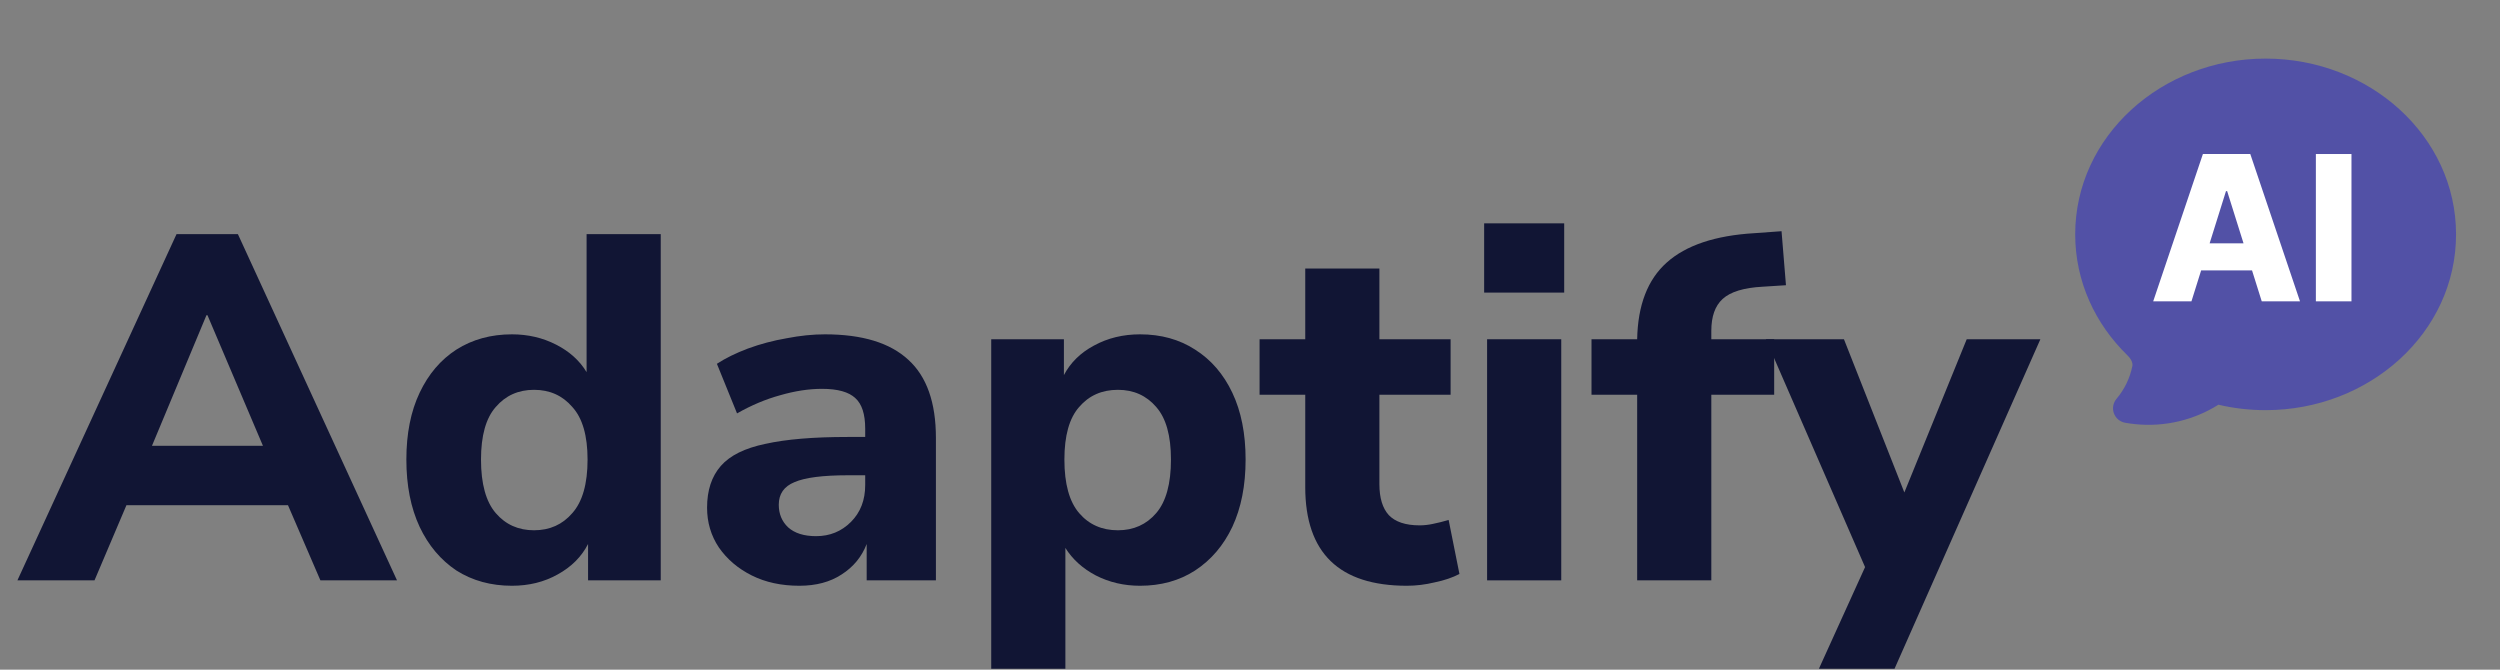
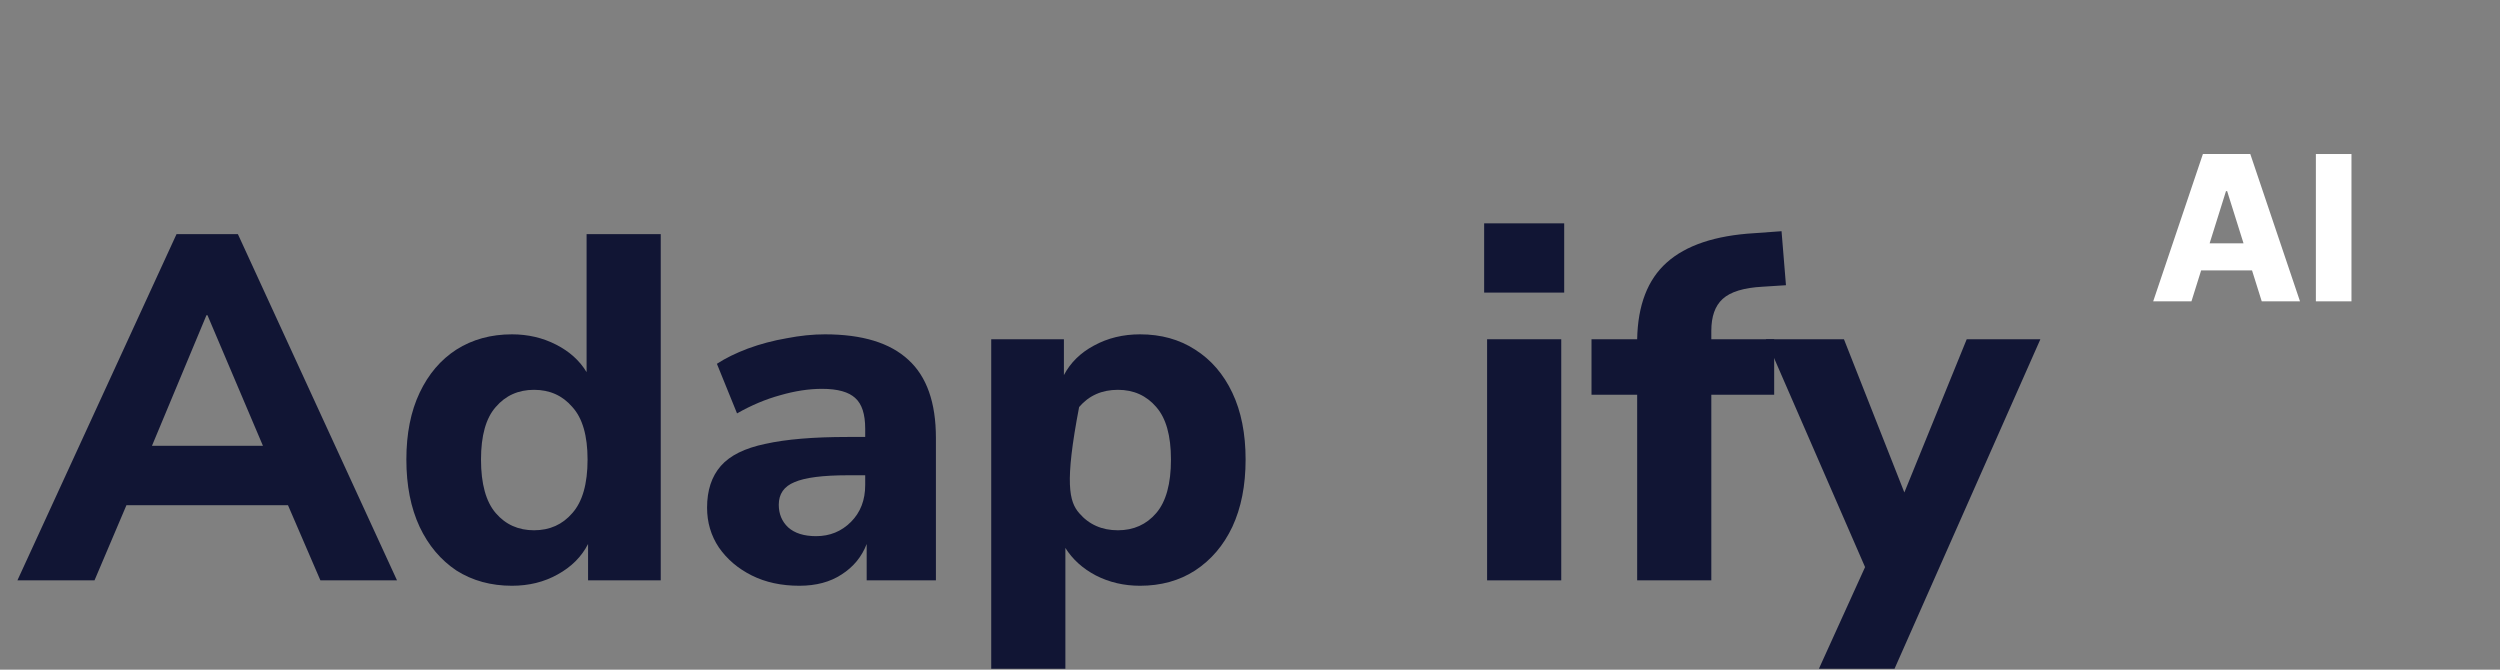
<svg xmlns="http://www.w3.org/2000/svg" width="112" height="30" viewBox="0 0 112 30" fill="none">
  <rect x="0" y="0" width="112" height="30" fill="#808080" stroke="none" />
  <path d="M0.78 26L7.908 10.49H10.658L17.786 26H14.354L12.902 22.634H5.664L4.234 26H0.78ZM9.25 14.12L6.808 19.972H11.78L9.294 14.12H9.25Z" fill="#111534" />
  <path d="M22.935 26.242C21.997 26.242 21.168 26.015 20.449 25.56C19.745 25.09 19.195 24.438 18.799 23.602C18.403 22.751 18.205 21.747 18.205 20.588C18.205 19.429 18.403 18.432 18.799 17.596C19.195 16.76 19.745 16.114 20.449 15.66C21.168 15.205 21.997 14.978 22.935 14.978C23.654 14.978 24.314 15.132 24.915 15.44C25.517 15.748 25.971 16.159 26.279 16.672V10.49H29.601V26H26.345V24.372C26.052 24.944 25.597 25.398 24.981 25.736C24.38 26.073 23.698 26.242 22.935 26.242ZM23.925 23.756C24.629 23.756 25.201 23.499 25.641 22.986C26.096 22.473 26.323 21.673 26.323 20.588C26.323 19.517 26.096 18.733 25.641 18.234C25.201 17.721 24.629 17.464 23.925 17.464C23.221 17.464 22.649 17.721 22.209 18.234C21.769 18.733 21.549 19.517 21.549 20.588C21.549 21.673 21.769 22.473 22.209 22.986C22.649 23.499 23.221 23.756 23.925 23.756Z" fill="#111534" />
  <path d="M35.813 26.242C35.006 26.242 34.295 26.088 33.679 25.78C33.063 25.472 32.572 25.054 32.205 24.526C31.853 23.998 31.677 23.404 31.677 22.744C31.677 21.966 31.882 21.343 32.293 20.874C32.704 20.404 33.371 20.075 34.295 19.884C35.219 19.678 36.444 19.576 37.969 19.576H38.761V19.202C38.761 18.556 38.614 18.102 38.321 17.838C38.028 17.559 37.529 17.42 36.825 17.42C36.238 17.42 35.615 17.515 34.955 17.706C34.31 17.882 33.664 18.153 33.019 18.52L32.117 16.298C32.498 16.049 32.96 15.821 33.503 15.616C34.06 15.411 34.64 15.257 35.241 15.154C35.842 15.037 36.414 14.978 36.957 14.978C38.629 14.978 39.876 15.359 40.697 16.122C41.518 16.87 41.929 18.036 41.929 19.62V26H38.827V24.372C38.607 24.944 38.233 25.398 37.705 25.736C37.192 26.073 36.561 26.242 35.813 26.242ZM36.561 24.02C37.177 24.02 37.698 23.807 38.123 23.382C38.548 22.956 38.761 22.407 38.761 21.732V21.292H37.991C36.862 21.292 36.062 21.395 35.593 21.6C35.124 21.791 34.889 22.128 34.889 22.612C34.889 23.023 35.028 23.36 35.307 23.624C35.6 23.888 36.018 24.02 36.561 24.02Z" fill="#111534" />
-   <path d="M44.407 29.96V15.198H47.663V16.804C47.956 16.247 48.404 15.806 49.005 15.484C49.621 15.146 50.31 14.978 51.073 14.978C52.012 14.978 52.833 15.205 53.537 15.66C54.256 16.114 54.813 16.76 55.209 17.596C55.605 18.432 55.803 19.429 55.803 20.588C55.803 21.747 55.605 22.751 55.209 23.602C54.813 24.438 54.256 25.09 53.537 25.56C52.833 26.015 52.012 26.242 51.073 26.242C50.355 26.242 49.694 26.088 49.093 25.78C48.507 25.472 48.052 25.061 47.729 24.548V29.96H44.407ZM50.083 23.756C50.787 23.756 51.359 23.499 51.799 22.986C52.239 22.473 52.459 21.673 52.459 20.588C52.459 19.517 52.239 18.733 51.799 18.234C51.359 17.721 50.787 17.464 50.083 17.464C49.364 17.464 48.785 17.721 48.345 18.234C47.905 18.733 47.685 19.517 47.685 20.588C47.685 21.673 47.905 22.473 48.345 22.986C48.785 23.499 49.364 23.756 50.083 23.756Z" fill="#111534" />
-   <path d="M63.029 26.242C59.993 26.242 58.475 24.768 58.475 21.82V17.684H56.429V15.198H58.475V12.03H61.797V15.198H64.987V17.684H61.797V21.688C61.797 22.304 61.937 22.766 62.215 23.074C62.509 23.382 62.971 23.536 63.601 23.536C63.792 23.536 63.99 23.514 64.195 23.47C64.415 23.426 64.65 23.367 64.899 23.294L65.383 25.714C65.075 25.875 64.709 26 64.283 26.088C63.858 26.191 63.44 26.242 63.029 26.242Z" fill="#111534" />
+   <path d="M44.407 29.96V15.198H47.663V16.804C47.956 16.247 48.404 15.806 49.005 15.484C49.621 15.146 50.31 14.978 51.073 14.978C52.012 14.978 52.833 15.205 53.537 15.66C54.256 16.114 54.813 16.76 55.209 17.596C55.605 18.432 55.803 19.429 55.803 20.588C55.803 21.747 55.605 22.751 55.209 23.602C54.813 24.438 54.256 25.09 53.537 25.56C52.833 26.015 52.012 26.242 51.073 26.242C50.355 26.242 49.694 26.088 49.093 25.78C48.507 25.472 48.052 25.061 47.729 24.548V29.96H44.407ZM50.083 23.756C50.787 23.756 51.359 23.499 51.799 22.986C52.239 22.473 52.459 21.673 52.459 20.588C52.459 19.517 52.239 18.733 51.799 18.234C51.359 17.721 50.787 17.464 50.083 17.464C49.364 17.464 48.785 17.721 48.345 18.234C47.685 21.673 47.905 22.473 48.345 22.986C48.785 23.499 49.364 23.756 50.083 23.756Z" fill="#111534" />
  <path d="M66.49 13.108V10.006H70.076V13.108H66.49ZM66.622 26V15.198H69.944V26H66.622Z" fill="#111534" />
  <path d="M73.345 26V17.684H71.299V15.198H73.345C73.374 13.672 73.814 12.528 74.665 11.766C75.53 10.989 76.843 10.549 78.603 10.446L79.813 10.358L80.011 12.778L78.977 12.844C78.126 12.888 77.525 13.071 77.173 13.394C76.835 13.702 76.667 14.178 76.667 14.824V15.198H79.483V17.684H76.667V26H73.345Z" fill="#111534" />
  <path d="M81.487 29.96L83.555 25.406L79.111 15.198H82.609L85.315 22.062L88.109 15.198H91.409L84.875 29.96H81.487Z" fill="#111534" />
-   <path fill-rule="evenodd" clip-rule="evenodd" d="M95.67 19.003C95.514 18.988 95.358 18.966 95.204 18.939C95.09 18.918 94.984 18.868 94.896 18.794C94.808 18.72 94.741 18.623 94.702 18.515C94.663 18.406 94.653 18.289 94.674 18.176C94.694 18.062 94.744 17.956 94.819 17.868C95.177 17.445 95.423 16.937 95.531 16.393C95.551 16.293 95.511 16.116 95.308 15.918C93.865 14.514 92.969 12.609 92.969 10.5C92.969 6.099 96.843 2.625 101.5 2.625C106.157 2.625 110.031 6.099 110.031 10.5C110.031 14.901 106.157 18.375 101.5 18.375C100.771 18.375 100.062 18.29 99.385 18.131C98.278 18.827 96.971 19.134 95.67 19.003Z" fill="#5251A6" />
  <path d="M98.177 13.5H96.463L98.69 6.9H100.813L103.04 13.5H101.326L99.776 8.563H99.724L98.177 13.5ZM97.948 10.902H101.532V12.114H97.948V10.902Z" fill="white" />
  <path d="M105.346 6.9V13.5H103.751V6.9H105.346Z" fill="white" />
</svg>